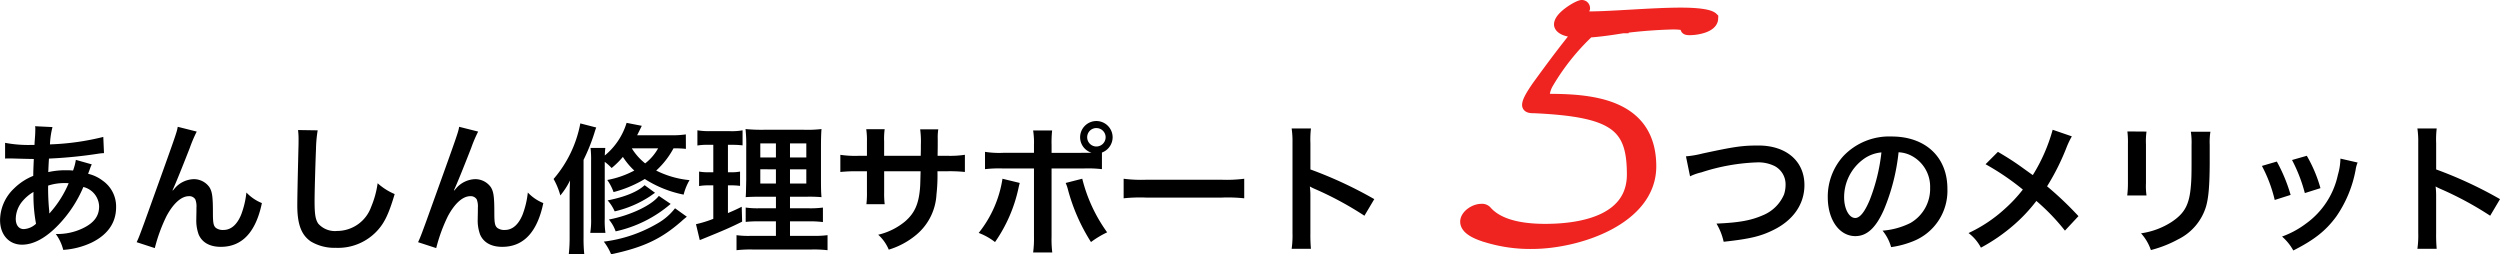
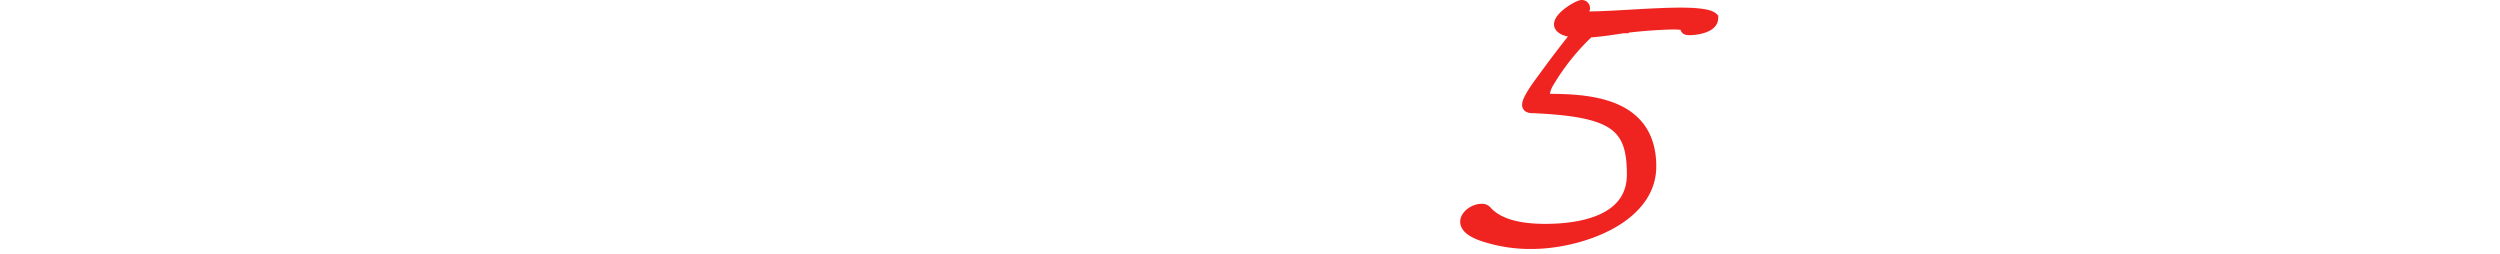
<svg xmlns="http://www.w3.org/2000/svg" height="46.984" viewBox="0 0 461.916 46.984" width="461.916">
-   <path d="m-217.75-15.262a9.752 9.752 0 0 1 -.52 1.976 7.362 7.362 0 0 0 -.988-.052 14.387 14.387 0 0 0 -3.588.338c.026-.546.052-1.378.13-2.5a83.412 83.412 0 0 0 9.152-.91c.546-.078.65-.078 1.014-.1l-.13-2.99a47.115 47.115 0 0 1 -9.854 1.378 15.305 15.305 0 0 1 .468-3.2l-3.224-.156a1.464 1.464 0 0 1 .052.416c0 .494-.026 1.144-.052 1.482-.078 1.04-.078 1.04-.1 1.56h-.572a23 23 0 0 1 -4.862-.39v2.91c.286-.026.52-.026.6-.026h.494c2.522.078 3.926.1 4.212.1-.052 1.248-.1 2.288-.1 3.12a10.746 10.746 0 0 0 -3.562 2.34 8.168 8.168 0 0 0 -2.574 5.824c0 2.7 1.638 4.55 4.056 4.55 2.158 0 4.472-1.274 6.812-3.744a22.946 22.946 0 0 0 4.524-6.916 3.813 3.813 0 0 1 2.912 3.588c0 1.794-.962 3.068-3.042 4.056a10.78 10.78 0 0 1 -4.966 1.04 8.375 8.375 0 0 1 1.378 2.938 14.482 14.482 0 0 0 5.294-1.37c2.938-1.456 4.472-3.666 4.472-6.5a5.8 5.8 0 0 0 -2.47-4.914 7 7 0 0 0 -2.7-1.274c.078-.234.1-.26.364-.988a6 6 0 0 1 .312-.754zm-7.826 5.928a28.518 28.518 0 0 0 .468 5.876 3.582 3.582 0 0 1 -2.262.988c-.91 0-1.482-.728-1.482-1.9a5.155 5.155 0 0 1 1.17-3.172 7.733 7.733 0 0 1 2.106-1.792zm2.938 3.926a1.066 1.066 0 0 1 -.026-.286 1.374 1.374 0 0 0 -.026-.338 43.23 43.23 0 0 1 -.182-4.472 9.552 9.552 0 0 1 3.12-.468 6.106 6.106 0 0 1 .676.026 19.781 19.781 0 0 1 -3.224 5.2 2.4 2.4 0 0 0 -.286.364zm22.75-4.238c.572-1.222 1.716-4.056 3.2-7.852a25.051 25.051 0 0 1 1.274-2.99l-3.51-.884c-.182 1.066-.182 1.066-6.162 17.68-.832 2.262-1.066 2.886-1.43 3.64l3.354 1.092a29.824 29.824 0 0 1 2.184-5.954c1.274-2.34 2.73-3.64 4.134-3.64a1.288 1.288 0 0 1 1.17.6 3.549 3.549 0 0 1 .208 1.534c0 .26 0 .884-.026 1.82v.26a7.535 7.535 0 0 0 .442 2.886c.65 1.482 2.08 2.262 4.082 2.262 3.926 0 6.474-2.7 7.592-8.086a8.13 8.13 0 0 1 -2.86-1.95 16.294 16.294 0 0 1 -.988 4.134c-.754 1.82-1.872 2.782-3.25 2.782a2.185 2.185 0 0 1 -1.378-.364c-.468-.39-.572-.91-.572-2.782 0-2.99-.13-3.926-.65-4.758a3.52 3.52 0 0 0 -2.912-1.482 4.864 4.864 0 0 0 -3.354 1.534c-.338.39-.338.39-.494.572zm23.188-11.128a12.93 12.93 0 0 1 .1 1.768c0 .364 0 .91-.026 1.69-.156 6.526-.208 9.126-.208 10.478 0 3.484.754 5.486 2.548 6.682a8.477 8.477 0 0 0 4.55 1.144 9.841 9.841 0 0 0 7.8-3.3c1.274-1.43 2.054-3.12 3.094-6.63a11.228 11.228 0 0 1 -3.146-2 17.431 17.431 0 0 1 -1.2 4.368 6.69 6.69 0 0 1 -6.292 4.446 4.117 4.117 0 0 1 -3.484-1.352c-.52-.78-.676-1.716-.676-4.186 0-1.846.156-7.124.26-9.542a23.765 23.765 0 0 1 .312-3.51zm28.808 11.128c.572-1.222 1.716-4.056 3.2-7.852a25.051 25.051 0 0 1 1.274-2.99l-3.51-.884c-.182 1.066-.182 1.066-6.162 17.68-.832 2.262-1.066 2.886-1.43 3.64l3.354 1.092a29.824 29.824 0 0 1 2.184-5.954c1.274-2.34 2.73-3.64 4.134-3.64a1.288 1.288 0 0 1 1.17.6 3.549 3.549 0 0 1 .208 1.534c0 .26 0 .884-.026 1.82v.26a7.535 7.535 0 0 0 .442 2.886c.65 1.482 2.08 2.262 4.082 2.262 3.926 0 6.474-2.7 7.592-8.086a8.13 8.13 0 0 1 -2.86-1.95 16.294 16.294 0 0 1 -.988 4.134c-.754 1.82-1.872 2.782-3.25 2.782a2.185 2.185 0 0 1 -1.378-.364c-.468-.39-.572-.91-.572-2.782 0-2.99-.13-3.926-.65-4.758a3.52 3.52 0 0 0 -2.912-1.482 4.864 4.864 0 0 0 -3.354 1.534c-.338.39-.338.39-.494.572zm42.848-10.322a16.966 16.966 0 0 1 -2.912.156h-6.084c.286-.572.442-.884.858-1.742l-2.808-.546a12.538 12.538 0 0 1 -4.03 6.032c.026-.65.052-.962.1-1.4h-2.73a18.735 18.735 0 0 1 .1 2.418v10.578a14.36 14.36 0 0 1 -.156 2.7h2.808a15.4 15.4 0 0 1 -.13-2.652v-10.476a9.862 9.862 0 0 1 1.274 1.144 15.6 15.6 0 0 0 2.08-2.054 12.893 12.893 0 0 0 2.106 2.522 17.267 17.267 0 0 1 -4.992 1.742 9 9 0 0 1 1.16 2.238 22.128 22.128 0 0 0 5.772-2.418 20.9 20.9 0 0 0 7.176 2.886 10.166 10.166 0 0 1 1.092-2.678 17.431 17.431 0 0 1 -6.162-1.768 15.428 15.428 0 0 0 3.2-4.108 19.368 19.368 0 0 1 2.288.1zm-5.122 2.574a9.177 9.177 0 0 1 -2.392 2.782 10.706 10.706 0 0 1 -2.47-2.782zm-16.35 16.432a27.43 27.43 0 0 1 -.156 3.12h2.86a27.4 27.4 0 0 1 -.13-3.12v-14.3a34.582 34.582 0 0 0 1.95-4.81c.234-.754.234-.754.39-1.17l-2.938-.758a21.874 21.874 0 0 1 -4.94 10.27 13.106 13.106 0 0 1 1.248 3.042 13.467 13.467 0 0 0 1.794-2.782c-.052 1.17-.078 1.82-.078 3.094zm13.858-9.62c-1.326 1.222-3.588 2.158-6.838 2.808a7.37 7.37 0 0 1 1.3 2.028 19.988 19.988 0 0 0 6.526-2.782c.7-.494.7-.494.936-.65zm2.626 1.976c-1.326 1.742-5.278 3.614-9.23 4.368a6.866 6.866 0 0 1 1.248 2.184 23.191 23.191 0 0 0 10.166-5.07zm2.99 2.288a10.853 10.853 0 0 1 -3.3 2.834 25.863 25.863 0 0 1 -9.858 3.328 10.119 10.119 0 0 1 1.352 2.34c5.954-1.274 9.23-2.808 12.974-6.084.39-.364.7-.6 1.014-.858zm18.642 5.1h-4.654a16.4 16.4 0 0 1 -2.626-.13v2.778a22.6 22.6 0 0 1 2.938-.13h10.942a21.875 21.875 0 0 1 2.938.13v-2.782a18.1 18.1 0 0 1 -2.756.13h-4.182v-2.678h3.354a18.561 18.561 0 0 1 2.73.13v-2.678a18.1 18.1 0 0 1 -2.756.13h-3.328v-2.132h2.99a26.616 26.616 0 0 1 2.834.078c-.078-.754-.1-1.664-.1-3.484v-5.538c0-1.586.026-2.808.1-3.562a22.566 22.566 0 0 1 -3.354.13h-7.176a30.978 30.978 0 0 1 -3.51-.13 28.3 28.3 0 0 1 .13 3.484v5.872c-.052 2.626-.052 2.626-.1 3.224.78-.052 1.378-.078 3.12-.078h2.47v2.132h-2.912a15.566 15.566 0 0 1 -2.678-.13v2.652a21.323 21.323 0 0 1 2.7-.1h2.886zm0-17.082v2.6h-2.886v-2.6zm2.6 0h3.016v2.6h-3.016zm-2.6 4.784v2.626h-2.886v-2.63zm2.6 0h3.016v2.626h-3.016zm-14.17-4.524v5.07h-.806a9.483 9.483 0 0 1 -1.82-.13v2.678a9.083 9.083 0 0 1 1.768-.13h.858v6.188a22.071 22.071 0 0 1 -3.2.988l.7 2.938.52-.208c4.03-1.638 5.044-2.08 7.306-3.2l-.074-2.754c-1.144.572-1.456.7-2.548 1.17v-5.122h.6a10.85 10.85 0 0 1 1.638.1v-2.648a8.048 8.048 0 0 1 -1.638.13h-.6v-5.07h.78a15.077 15.077 0 0 1 1.924.1v-2.782a11.354 11.354 0 0 1 -2.314.156h-3.666a13.866 13.866 0 0 1 -2.366-.156v2.808a10.959 10.959 0 0 1 1.95-.13zm31.564 2.028v-2.678a13 13 0 0 1 .1-2.236h-3.406a13.857 13.857 0 0 1 .13 2.314v2.6h-1.534a18.455 18.455 0 0 1 -3.38-.182v3.172a26.449 26.449 0 0 1 3.328-.13h1.586v3.848a17.119 17.119 0 0 1 -.1 2.236h3.38a16.005 16.005 0 0 1 -.1-2.184v-3.9h6.734c-.052 1.794-.052 2.418-.1 3.016-.234 2.99-.988 4.706-2.756 6.24a12.075 12.075 0 0 1 -4.976 2.466 7.724 7.724 0 0 1 1.95 2.756 14.452 14.452 0 0 0 5.07-2.73 10.412 10.412 0 0 0 3.744-7.462 31.519 31.519 0 0 0 .182-4.29h1.742a26.449 26.449 0 0 1 3.328.13v-3.174a18.455 18.455 0 0 1 -3.38.182h-1.664c.026-1.56.026-1.56.026-3.146a9.6 9.6 0 0 1 .1-1.742h-3.348a16.571 16.571 0 0 1 .13 2.886v.832l-.026 1.17zm30.94-.546v-1.382a20.715 20.715 0 0 1 .1-2.756h-3.51a14.754 14.754 0 0 1 .156 2.678v1.456h-5.72a16.687 16.687 0 0 1 -3.328-.182v3.2a22.177 22.177 0 0 1 3.276-.13h5.772v12.582a19.361 19.361 0 0 1 -.156 2.938h3.536a20.079 20.079 0 0 1 -.13-2.912v-12.61h6.006a22.382 22.382 0 0 1 3.3.13v-3.068a3.029 3.029 0 0 0 1.976-2.834 3.013 3.013 0 0 0 -3.016-2.99 3.007 3.007 0 0 0 -2.99 2.99 2.98 2.98 0 0 0 2.106 2.86c-.624.026-.884.026-1.43.026zm8.268-4.576a1.692 1.692 0 0 1 1.716 1.69 1.714 1.714 0 0 1 -1.718 1.712 1.709 1.709 0 0 1 -1.69-1.716 1.687 1.687 0 0 1 1.69-1.69zm-17.342 9.36a21.122 21.122 0 0 1 -4.394 10.01 11.34 11.34 0 0 1 3.016 1.69 27.476 27.476 0 0 0 4.368-10.118c.052-.234.1-.39.1-.442.026-.052.052-.208.1-.364zm11.674.78a6.652 6.652 0 0 1 .416 1.2 34.681 34.681 0 0 0 4.264 9.716 17.192 17.192 0 0 1 2.986-1.794 28.678 28.678 0 0 1 -4.6-9.906zm10.712 2.834a28.543 28.543 0 0 1 4.238-.13h13.806a28.543 28.543 0 0 1 4.238.13v-3.614a25.533 25.533 0 0 1 -4.212.182h-13.858a25.533 25.533 0 0 1 -4.212-.182zm34.606 9.33a28.583 28.583 0 0 1 -.1-2.886v-6.864a13.442 13.442 0 0 0 -.1-1.768 8.4 8.4 0 0 0 .884.442 61.514 61.514 0 0 1 9.2 4.966l1.82-3.068a76.386 76.386 0 0 0 -11.8-5.486v-4.836a17.429 17.429 0 0 1 .1-2.73h-3.566a16.712 16.712 0 0 1 .156 2.652v16.666a17.515 17.515 0 0 1 -.156 2.912zm70.048-13.39a9.485 9.485 0 0 1 2.08-.728 37.049 37.049 0 0 1 10.24-1.846 6.776 6.776 0 0 1 3.354.7 3.807 3.807 0 0 1 1.976 3.38 5.733 5.733 0 0 1 -.286 1.846 7.2 7.2 0 0 1 -3.926 3.848c-2.21.962-4.394 1.352-8.554 1.534a11.269 11.269 0 0 1 1.326 3.356c4.758-.52 6.786-.988 9.152-2.158 3.692-1.794 5.772-4.784 5.772-8.32 0-4.42-3.354-7.306-8.5-7.306-3.016 0-4.42.208-10.348 1.482a18.585 18.585 0 0 1 -3.042.52zm38.532-4.446a5.683 5.683 0 0 1 2.626.78 6.441 6.441 0 0 1 3.2 5.772 7.279 7.279 0 0 1 -3.614 6.5 13.818 13.818 0 0 1 -5.174 1.43 8.294 8.294 0 0 1 1.58 3.042 17 17 0 0 0 4.082-1.092 10.016 10.016 0 0 0 6.318-9.7c0-5.85-4.056-9.646-10.3-9.646a11.671 11.671 0 0 0 -8.944 3.64 11.169 11.169 0 0 0 -2.86 7.566c0 4.186 2.132 7.2 5.1 7.2 2.132 0 3.8-1.534 5.278-4.888a37.614 37.614 0 0 0 2.704-10.604zm-3.172.026a34.266 34.266 0 0 1 -2.16 8.788c-.936 2.236-1.82 3.328-2.678 3.328-1.144 0-2.054-1.69-2.054-3.822a8.7 8.7 0 0 1 3.536-7.02 6.618 6.618 0 0 1 3.352-1.274zm31.64-4.186a31.779 31.779 0 0 1 -3.666 8.372c-.208-.13-.208-.13-2.158-1.534-1.274-.91-2.392-1.638-4.29-2.756l-2.286 2.288a46.609 46.609 0 0 1 6.89 4.68 26.481 26.481 0 0 1 -3.3 3.536 26.458 26.458 0 0 1 -6.734 4.5 8.058 8.058 0 0 1 2.288 2.7 33.012 33.012 0 0 0 6.188-4.29 29.816 29.816 0 0 0 4.056-4.342 38.673 38.673 0 0 1 5.278 5.486l2.5-2.678a62.344 62.344 0 0 0 -5.8-5.512 43.3 43.3 0 0 0 3.666-7.358 15.88 15.88 0 0 1 .91-1.872zm13.806.312a16.415 16.415 0 0 1 .1 2.34v7.15a18.75 18.75 0 0 1 -.13 2.34h3.562a12.55 12.55 0 0 1 -.1-2.288v-7.176a13.215 13.215 0 0 1 .1-2.34zm11.726.052a13.691 13.691 0 0 1 .13 2.47v3.25c0 2.08-.026 3.224-.13 4.342-.286 3.432-1.144 5.018-3.588 6.63a14.024 14.024 0 0 1 -5.616 2.08 8.882 8.882 0 0 1 1.82 3.094 21.993 21.993 0 0 0 5.07-2 9.958 9.958 0 0 0 5.122-6.058c.468-1.638.65-3.822.676-7.878v-3.51a12.334 12.334 0 0 1 .13-2.418zm13.13 6.318a26.012 26.012 0 0 1 2.366 6.292l2.938-.936a29.992 29.992 0 0 0 -2.548-6.162zm5.564-1.092a28.59 28.59 0 0 1 2.366 6.11l2.886-.91a25.541 25.541 0 0 0 -2.522-5.98zm8.944-.26a11.533 11.533 0 0 1 -.468 2.99 14.95 14.95 0 0 1 -5.9 9.022 16.865 16.865 0 0 1 -4.42 2.392 9.444 9.444 0 0 1 2.08 2.574c3.848-1.95 6.006-3.64 7.93-6.266a22.194 22.194 0 0 0 3.588-8.658 5.473 5.473 0 0 1 .364-1.326zm17.782 16.666a28.582 28.582 0 0 1 -.1-2.886v-6.864a13.442 13.442 0 0 0 -.1-1.768 8.4 8.4 0 0 0 .884.442 61.515 61.515 0 0 1 9.2 4.966l1.82-3.068a76.386 76.386 0 0 0 -11.8-5.486v-4.836a17.429 17.429 0 0 1 .1-2.73h-3.566a16.711 16.711 0 0 1 .156 2.652v16.666a17.515 17.515 0 0 1 -.156 2.912z" transform="translate(231.764 44.8)" />
  <path d="m46.2-39.512c-.616-.616-2.992-.88-5.9-.88-5.28 0-12.76.7-16.984.7-.792-.088-.968-.44-.968-.792a2.6 2.6 0 0 1 .176-.792.517.517 0 0 0 -.524-.524c-.616 0-4.136 2.024-4.136 3.52 0 .528.792 1.408 3.52 1.408-2.288 2.816-4.048 5.1-7.568 9.944-1.232 1.76-1.848 2.9-1.848 3.52 0 .528.7.528 1.32.528 14.872.7 18.04 3.432 18.04 12.32 0 8.184-8.712 10.12-16.1 10.12-5.284 0-8.892-1.144-10.828-3.344a1.1 1.1 0 0 0 -.968-.352c-1.32 0-2.9 1.144-2.9 2.288s1.32 2.112 4.048 2.9a27.466 27.466 0 0 0 8.18 1.148c8.624 0 22-4.488 22-14.256 0-11.88-11.616-12.408-19.272-12.408-.264 0-.44-.264-.44-.7a5.362 5.362 0 0 1 .7-2.2 42.419 42.419 0 0 1 7.568-9.5c2.816-.176 6.16-.792 6.336-.792a90.58 90.58 0 0 1 9.152-.7c3.96 0 1.408 1.056 3.08 1.056 1.5 0 4.312-.528 4.312-2.112z" fill="#ef2320" stroke="#ef2320" stroke-width="2" transform="translate(270.264 42.8)" />
</svg>